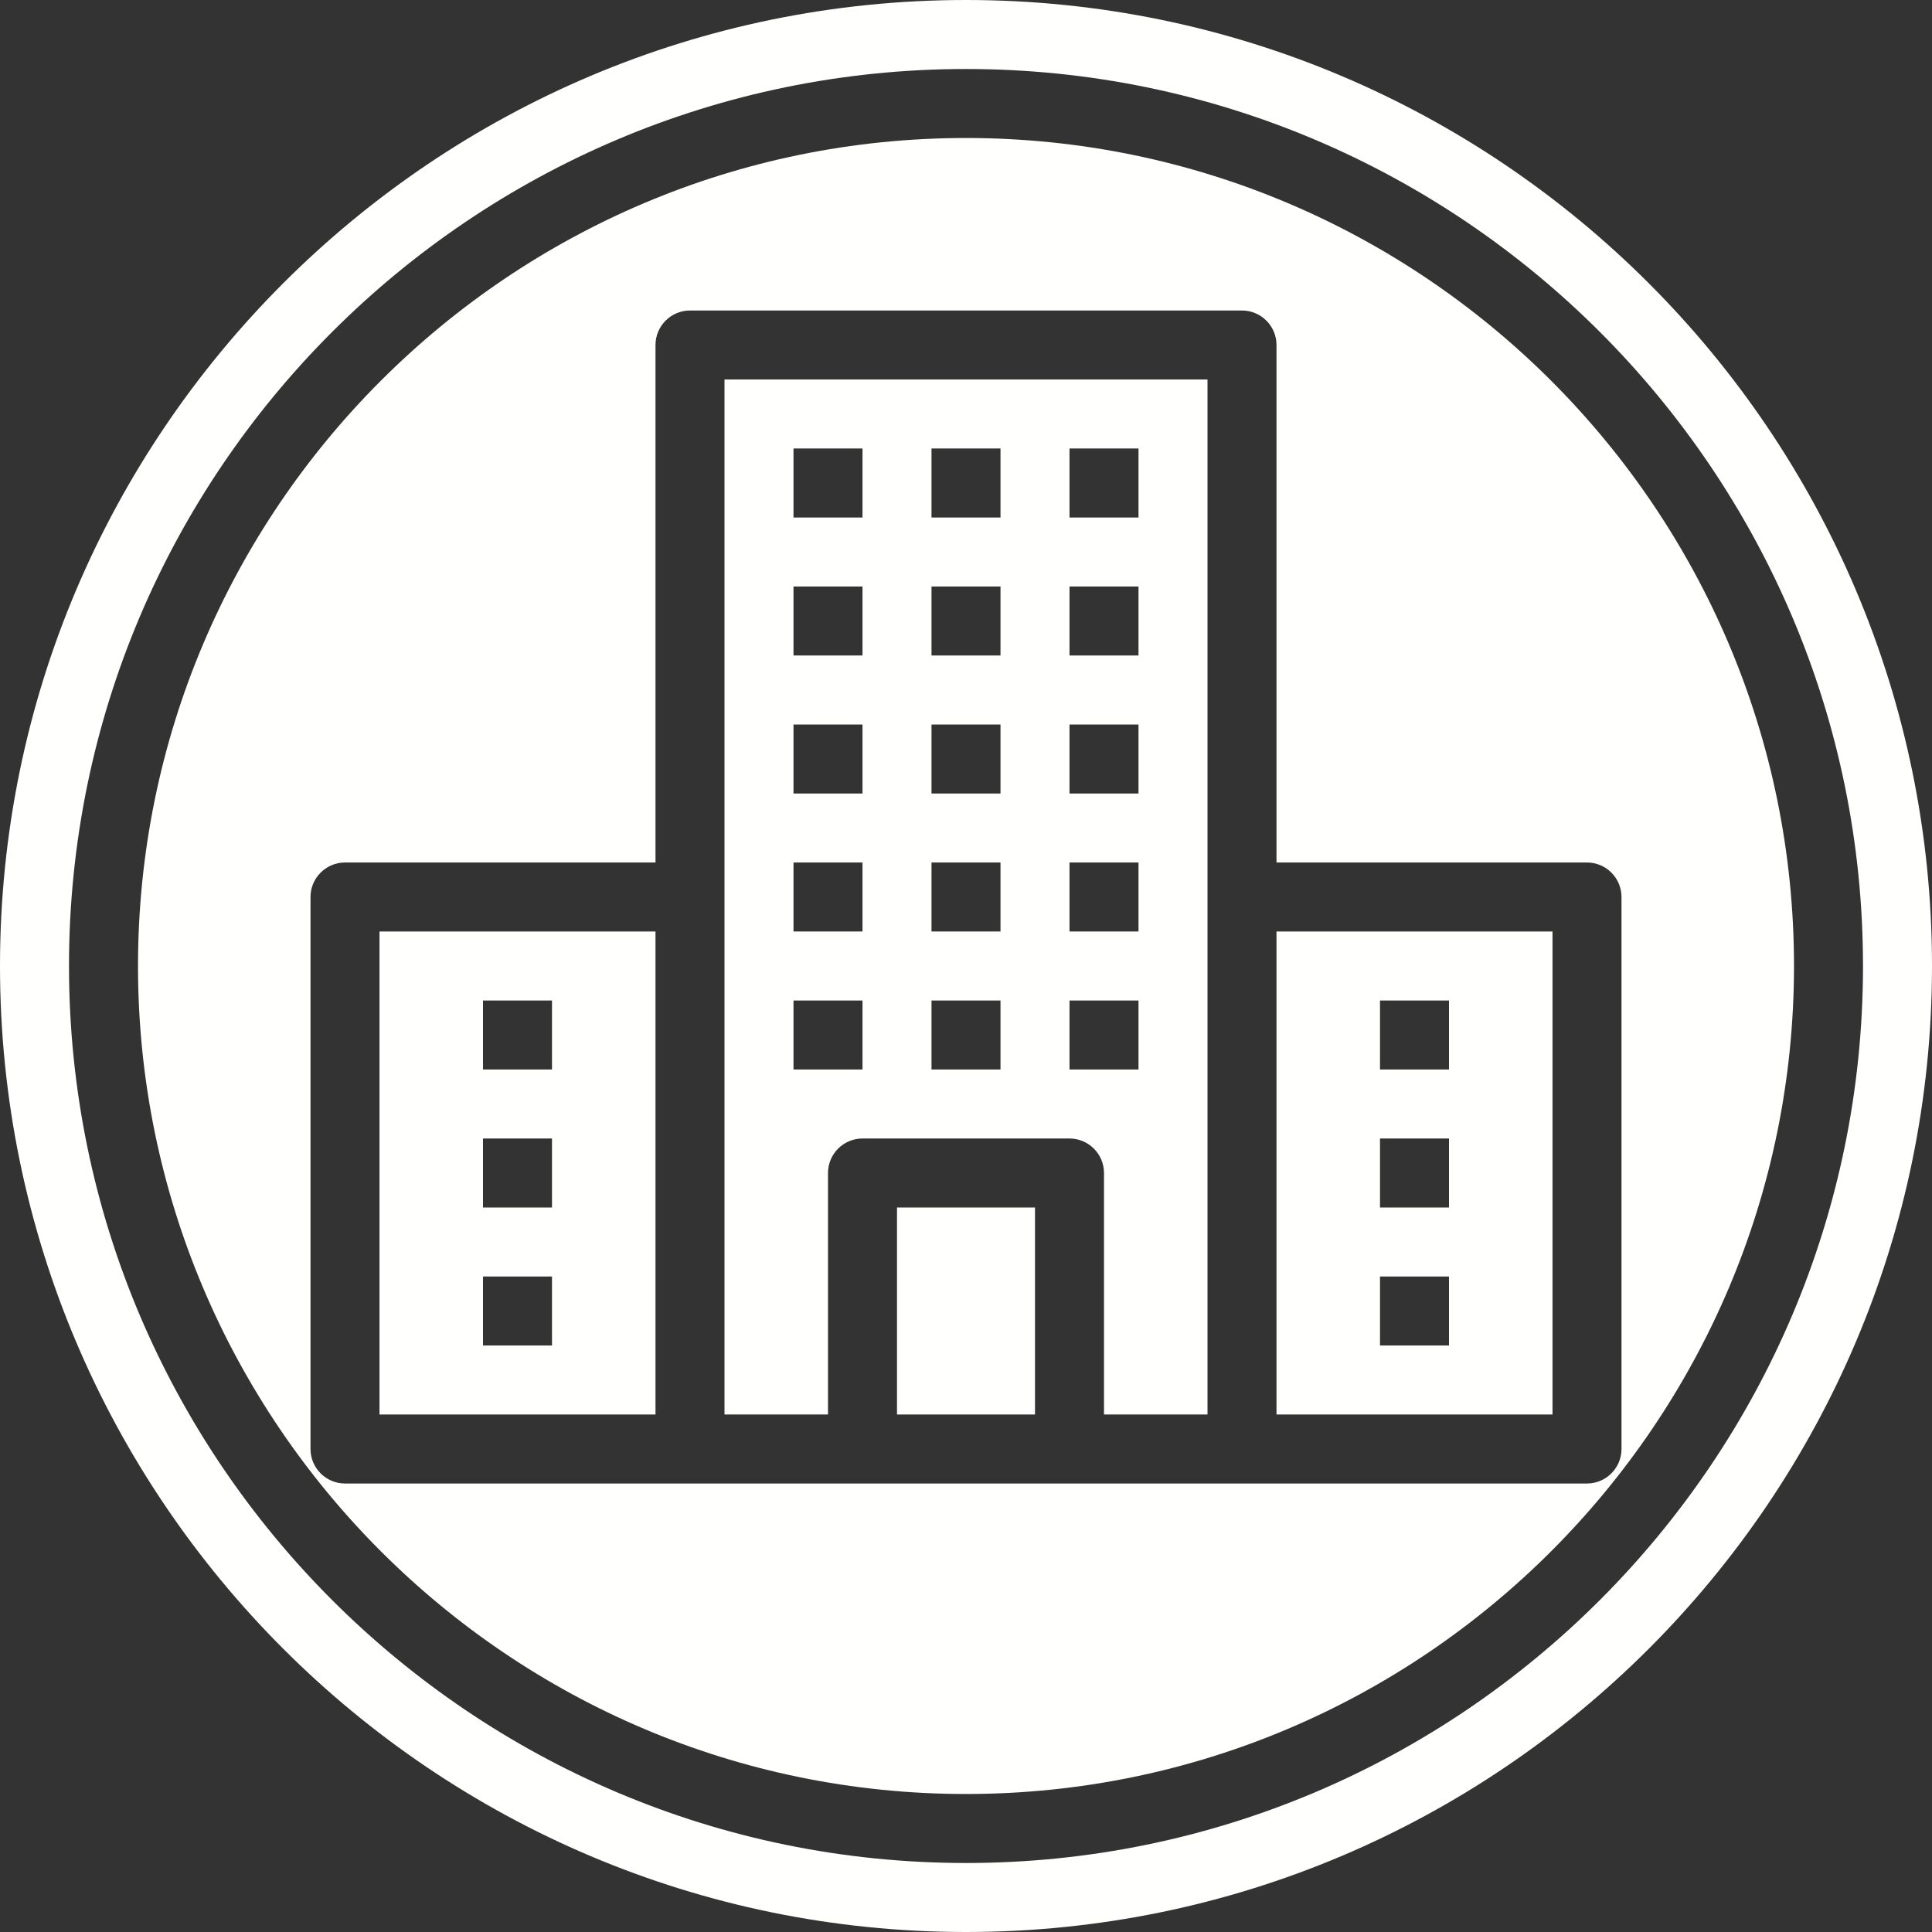
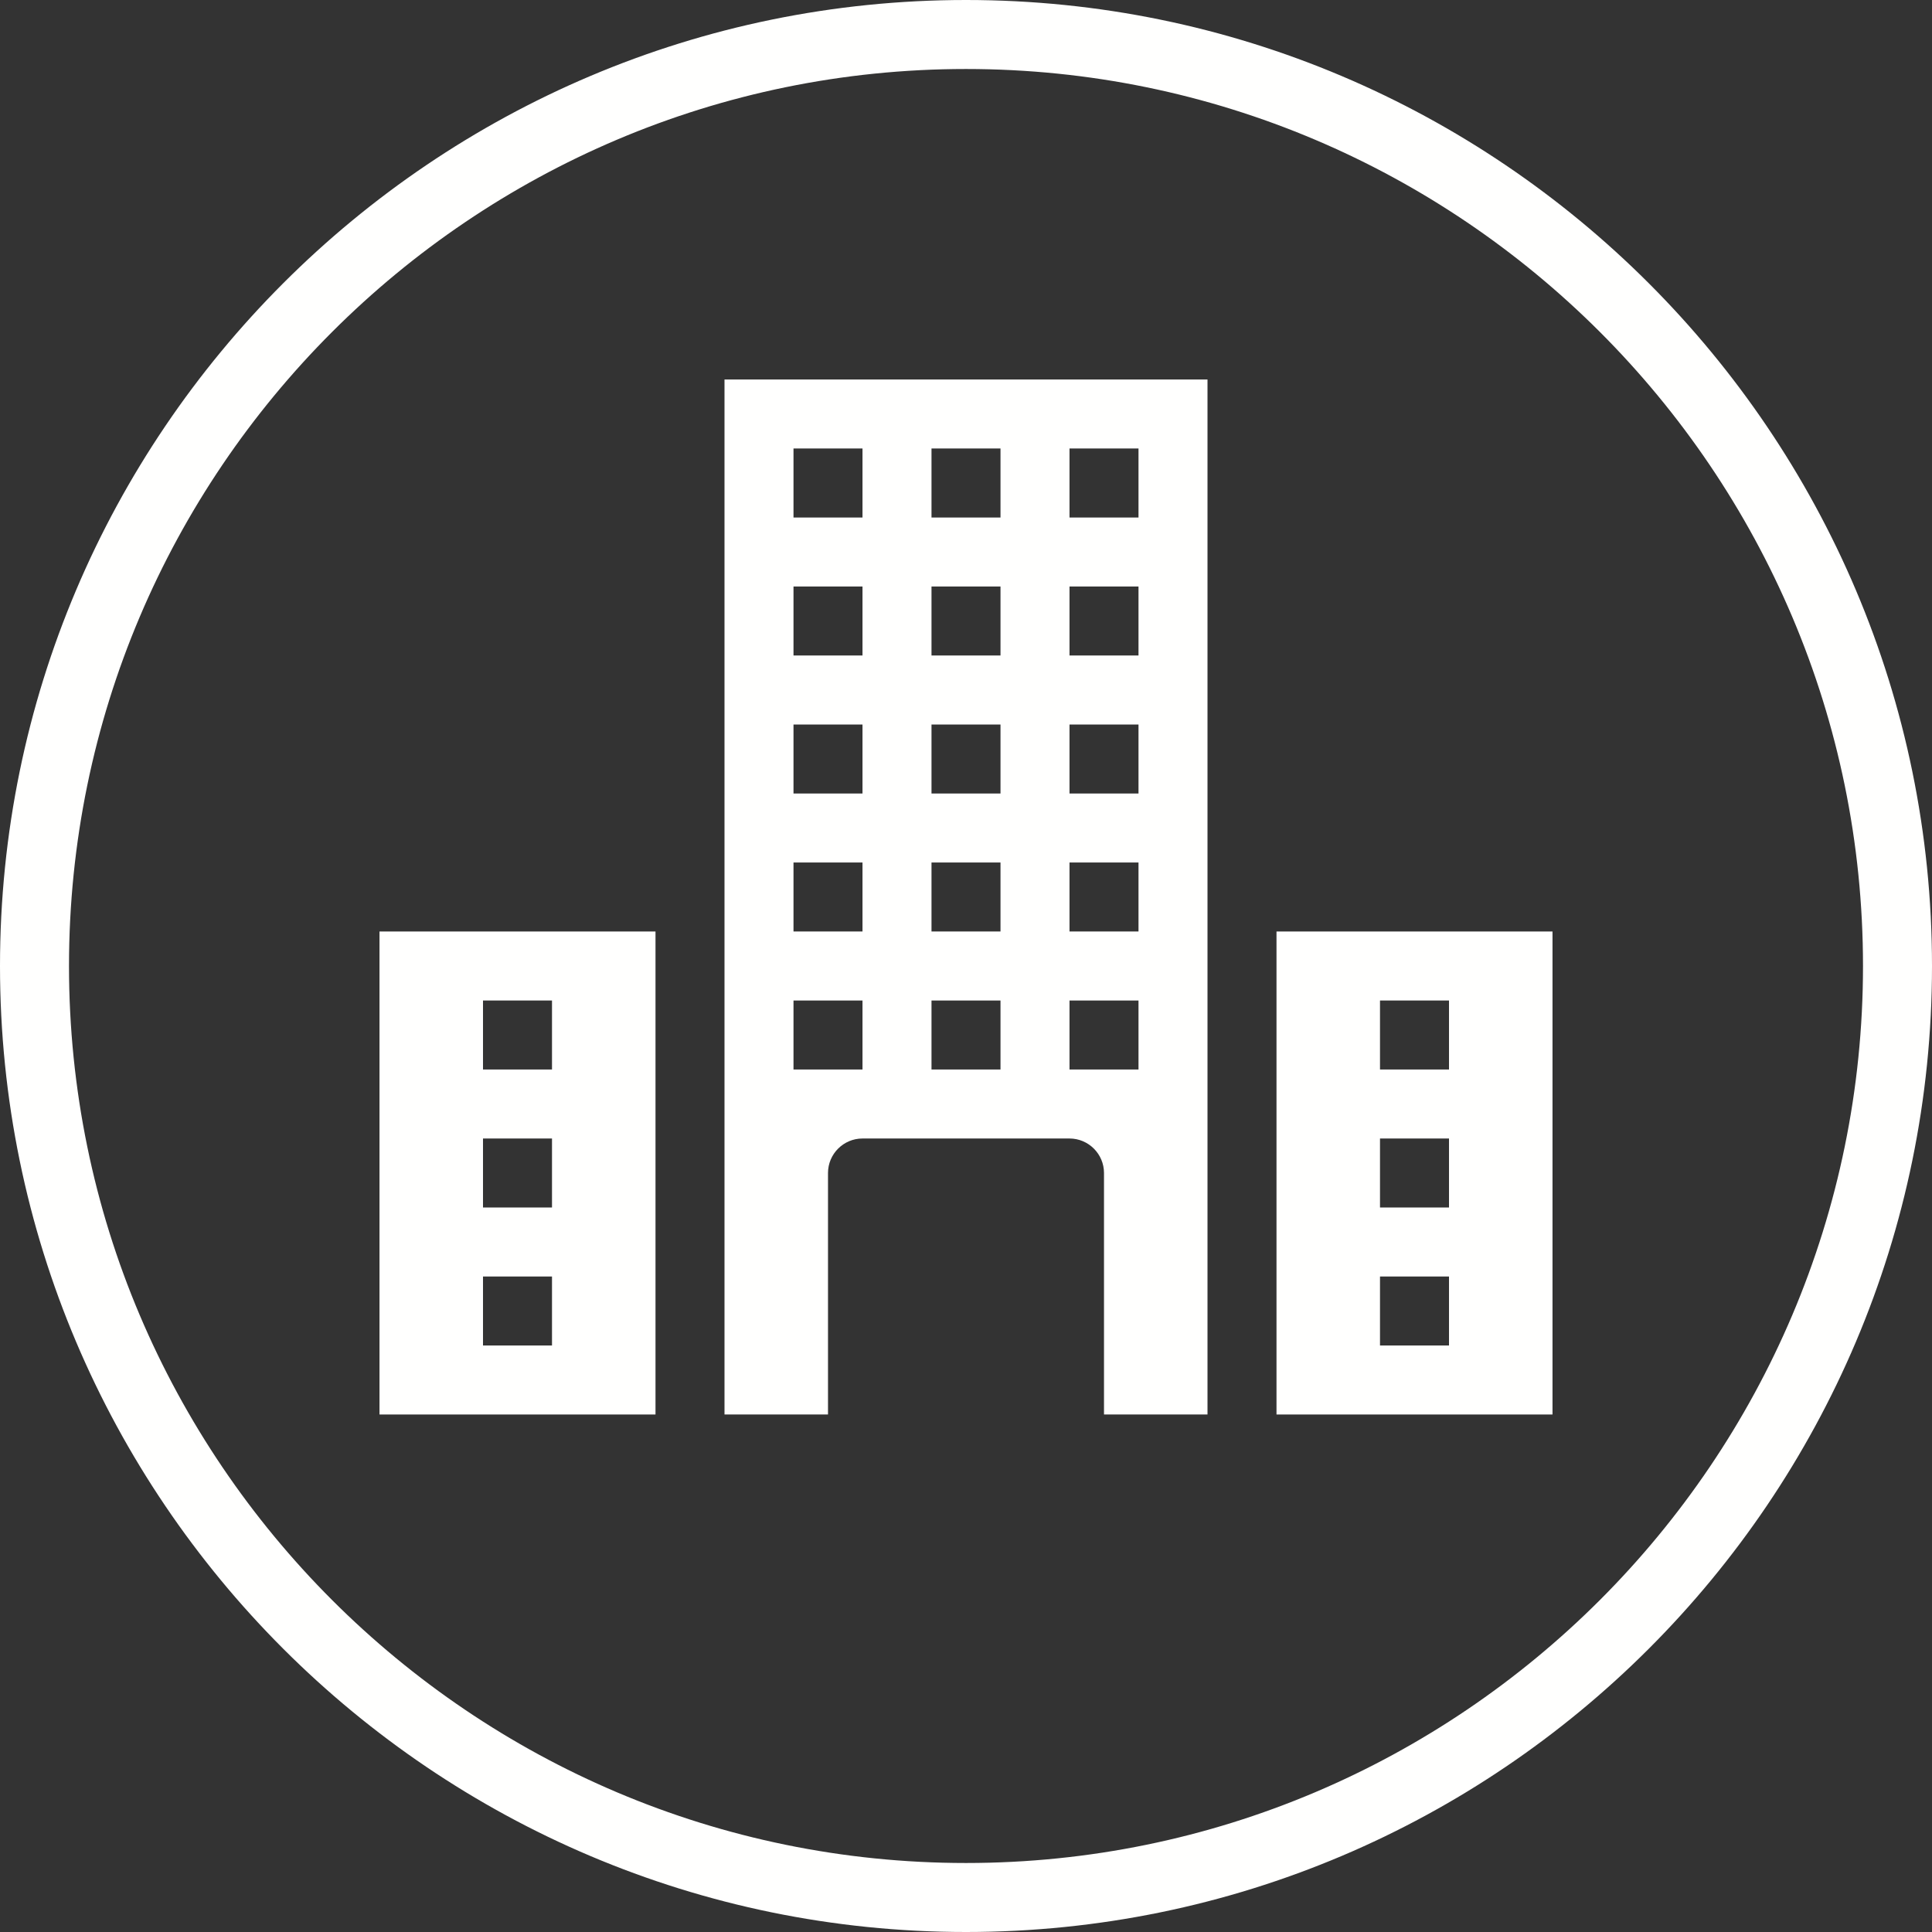
<svg xmlns="http://www.w3.org/2000/svg" fill="#fffffe" height="56" preserveAspectRatio="xMidYMid meet" version="1" viewBox="4.0 4.0 56.0 56.0" width="56" zoomAndPan="magnify">
  <rect x="4.0" y="4.0" width="56.0" height="56.0" fill="#333333" stroke="none" />
  <g id="change1_1">
-     <path d="M 30 45 L 34 45 L 34 39 L 30 39 L 30 45" fill="inherit" />
    <path d="M 32 58 C 17.664 58 6 46.336 6 32 C 6 17.664 17.664 6 32 6 C 46.336 6 58 17.664 58 32 C 58 46.336 46.336 58 32 58 Z M 32 4 C 16.559 4 4 16.559 4 32 C 4 47.441 16.559 60 32 60 C 47.441 60 60 47.441 60 32 C 60 16.559 47.441 4 32 4" fill="inherit" />
    <path d="M 44 41 L 46 41 L 46 43 L 44 43 Z M 44 37 L 46 37 L 46 39 L 44 39 Z M 44 33 L 46 33 L 46 35 L 44 35 Z M 41 45 L 49 45 L 49 31 L 41 31 L 41 45" fill="inherit" />
    <path d="M 27 33 L 29 33 L 29 35 L 27 35 Z M 27 29 L 29 29 L 29 31 L 27 31 Z M 27 25 L 29 25 L 29 27 L 27 27 Z M 27 21 L 29 21 L 29 23 L 27 23 Z M 27 17 L 29 17 L 29 19 L 27 19 Z M 31 33 L 33 33 L 33 35 L 31 35 Z M 31 29 L 33 29 L 33 31 L 31 31 Z M 31 25 L 33 25 L 33 27 L 31 27 Z M 31 21 L 33 21 L 33 23 L 31 23 Z M 31 17 L 33 17 L 33 19 L 31 19 Z M 35 33 L 37 33 L 37 35 L 35 35 Z M 35 29 L 37 29 L 37 31 L 35 31 Z M 35 25 L 37 25 L 37 27 L 35 27 Z M 35 21 L 37 21 L 37 23 L 35 23 Z M 35 17 L 37 17 L 37 19 L 35 19 Z M 25 45 L 28 45 L 28 38 C 28 37.449 28.449 37 29 37 L 35 37 C 35.551 37 36 37.449 36 38 L 36 45 L 39 45 L 39 15 L 25 15 L 25 45" fill="inherit" />
    <path d="M 18 41 L 20 41 L 20 43 L 18 43 Z M 18 37 L 20 37 L 20 39 L 18 39 Z M 18 33 L 20 33 L 20 35 L 18 35 Z M 15 45 L 23 45 L 23 31 L 15 31 L 15 45" fill="inherit" />
-     <path d="M 50 47 L 14 47 C 13.449 47 13 46.551 13 46 L 13 30 C 13 29.449 13.449 29 14 29 L 23 29 L 23 14 C 23 13.449 23.449 13 24 13 L 40 13 C 40.551 13 41 13.449 41 14 L 41 29 L 50 29 C 50.551 29 51 29.449 51 30 L 51 46 C 51 46.551 50.551 47 50 47 Z M 32 8 C 18.766 8 8 18.766 8 32 C 8 45.234 18.766 56 32 56 C 45.234 56 56 45.234 56 32 C 56 18.766 45.234 8 32 8" fill="inherit" />
  </g>
</svg>